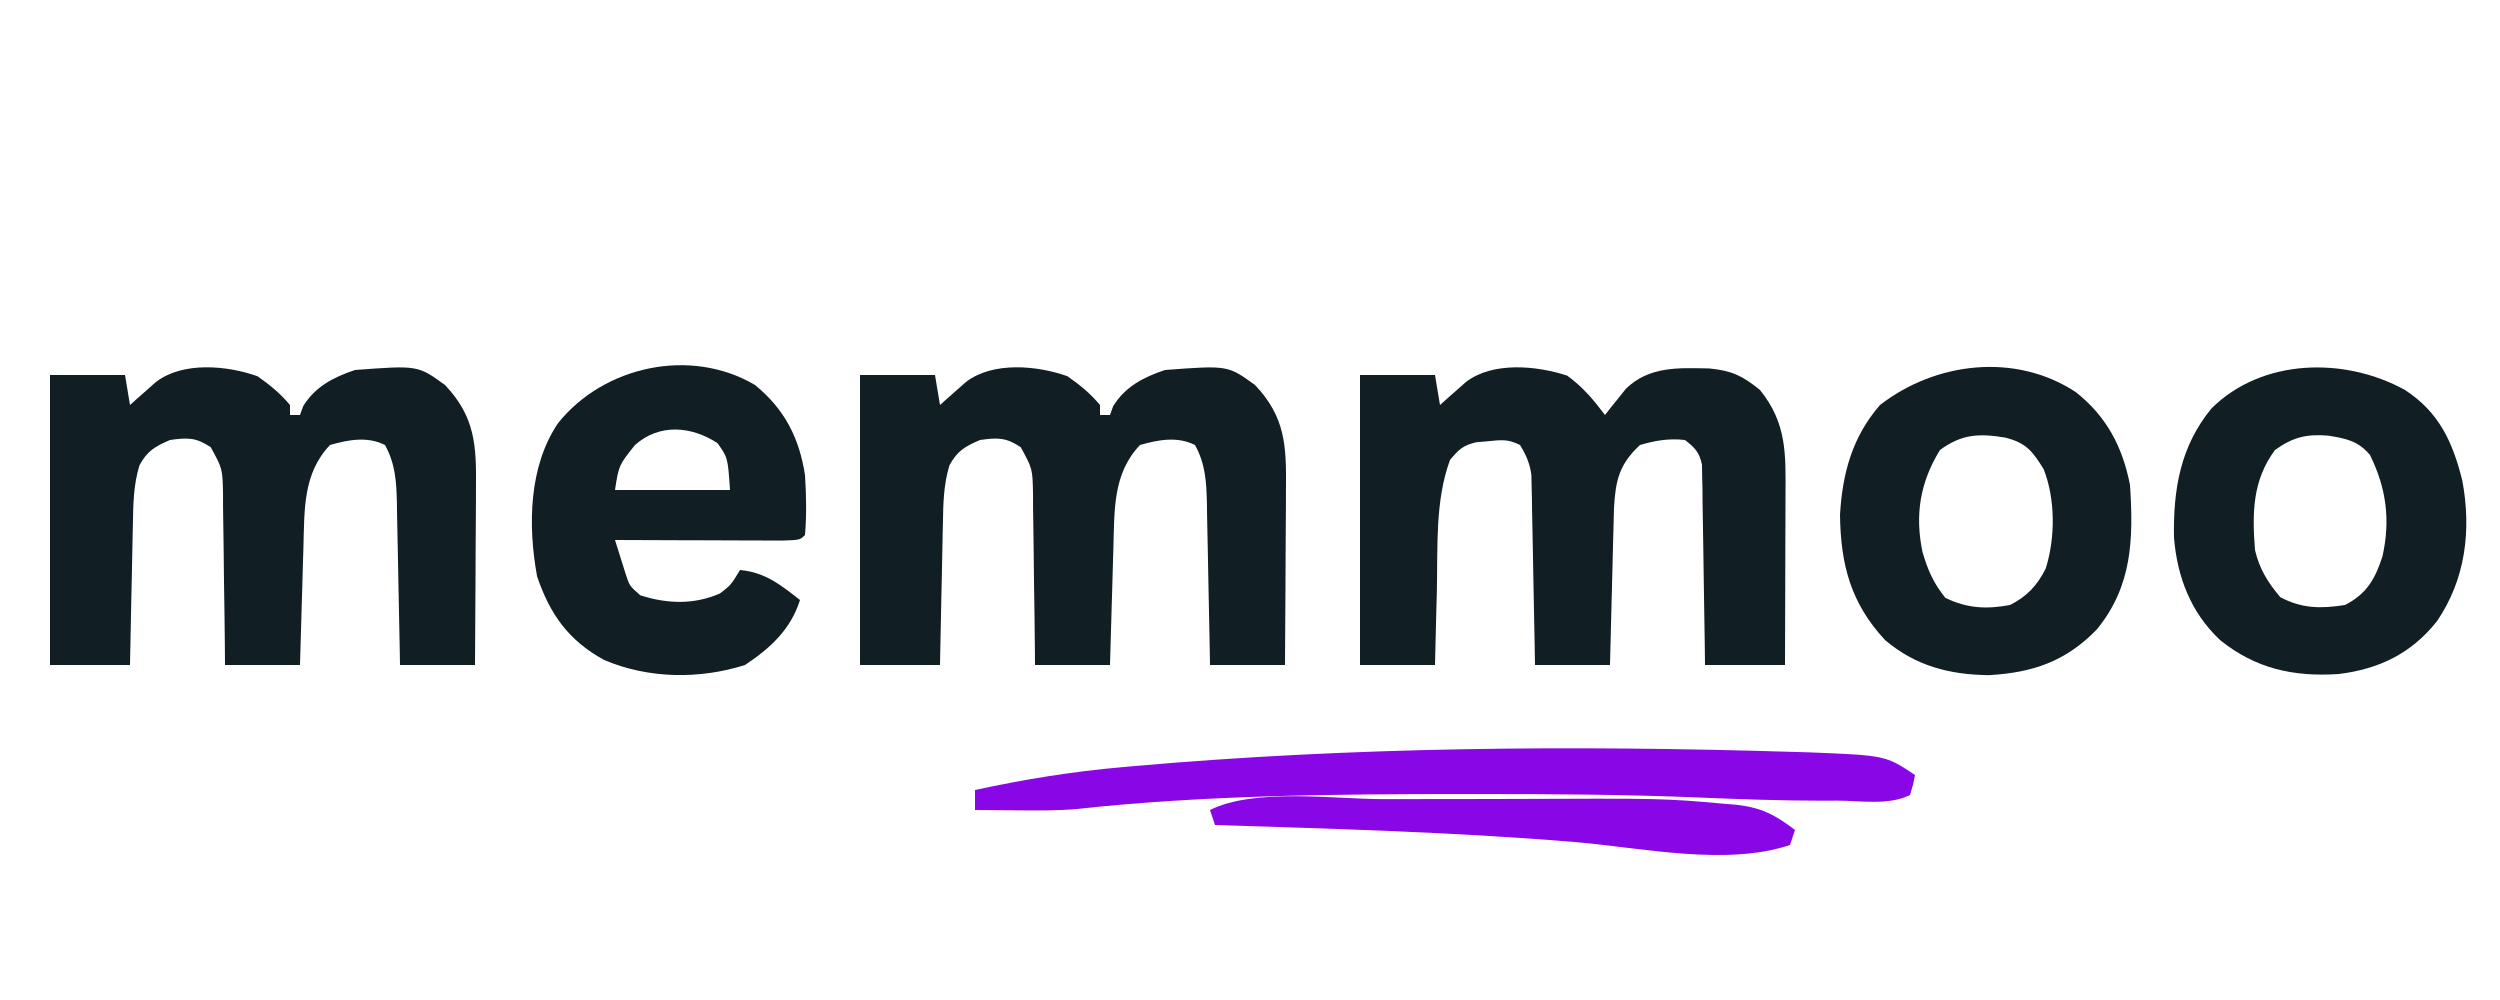
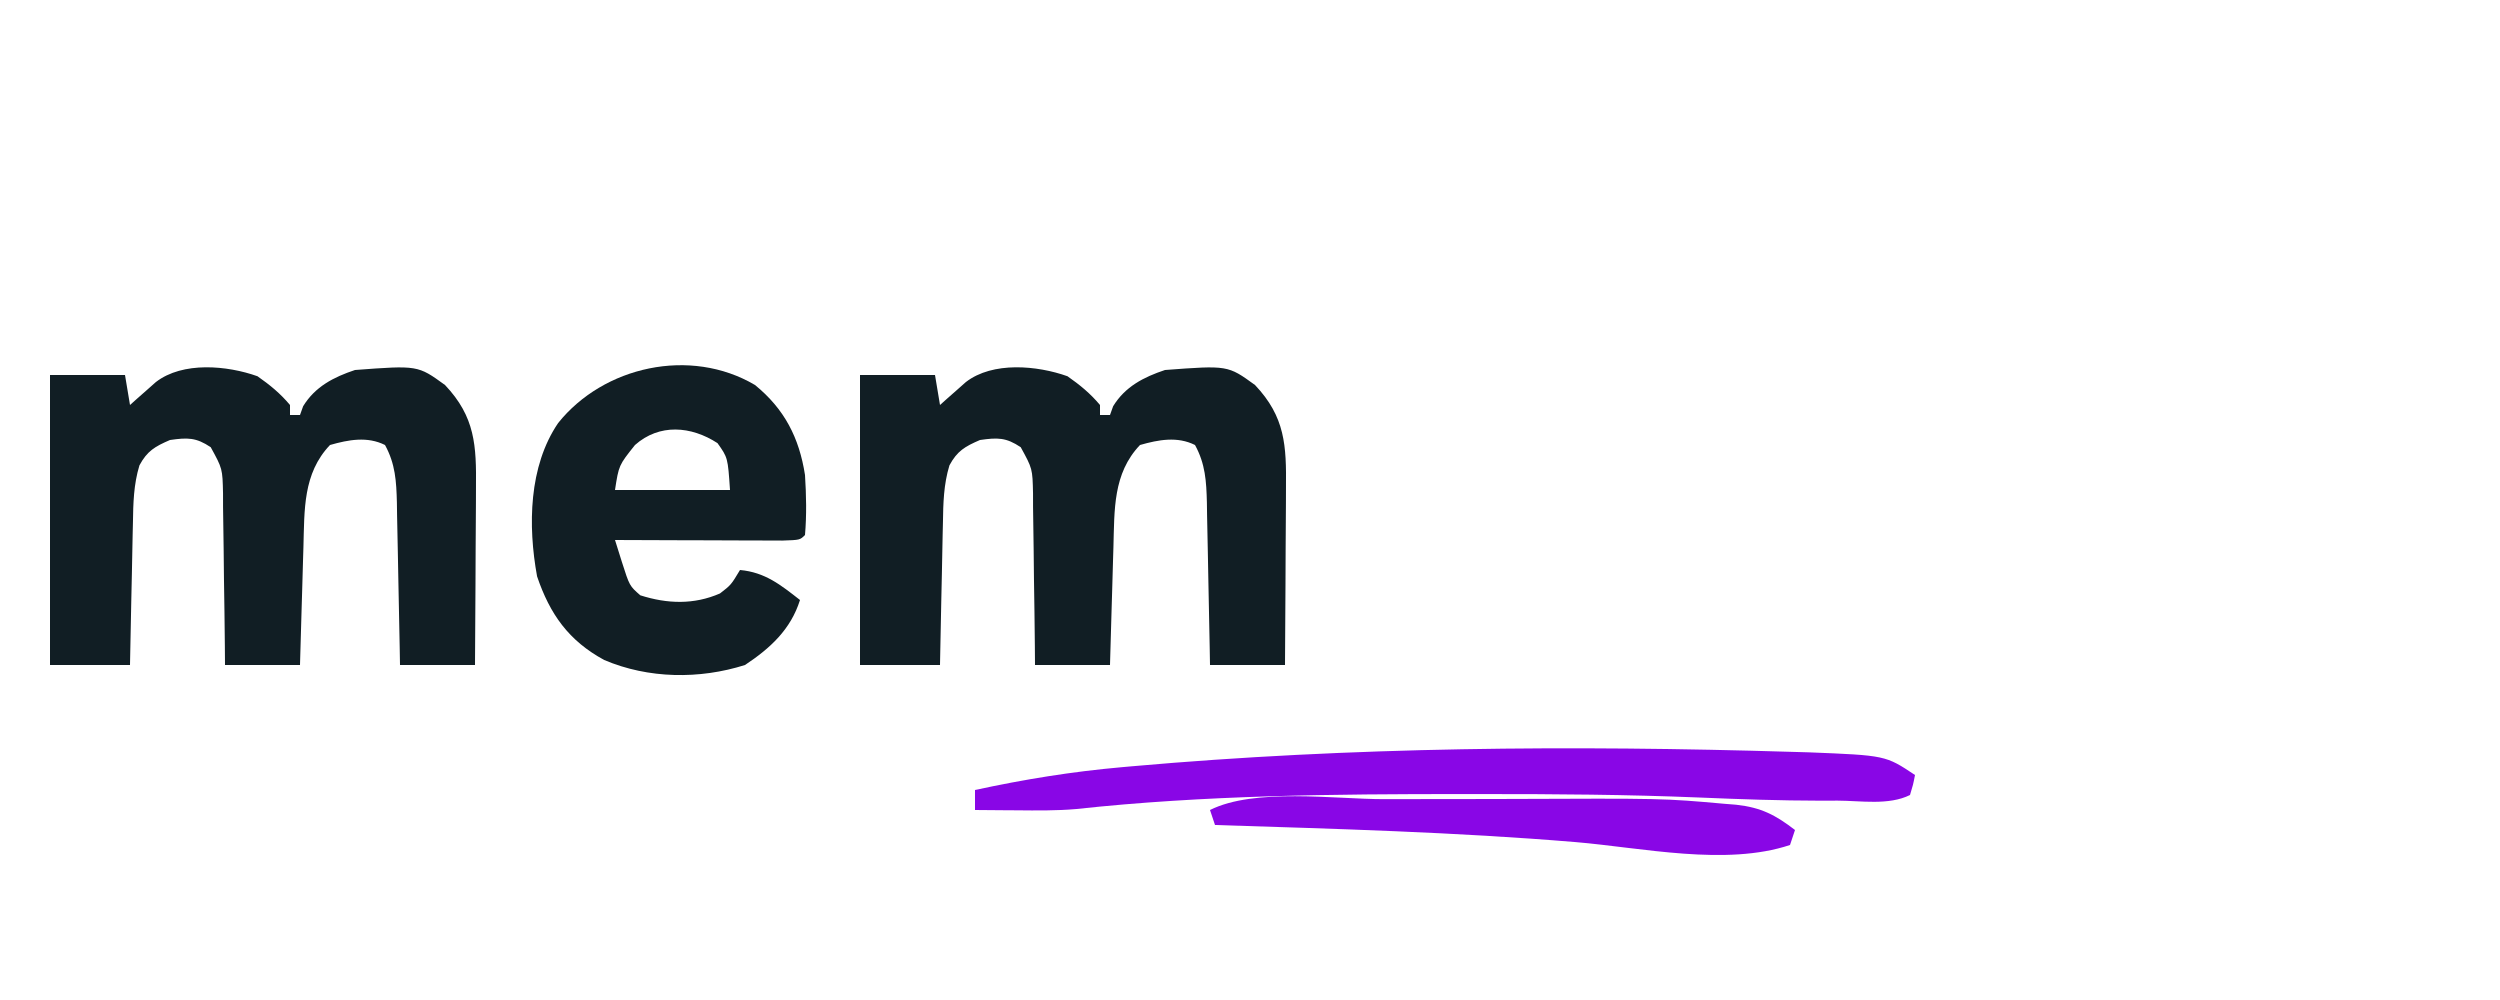
<svg xmlns="http://www.w3.org/2000/svg" version="1.1" width="500" height="200">
-   <path d="M0 0 C3.161 2.313 5.203 4.752 7.562 7.875 C7.938 7.393 8.313 6.911 8.699 6.414 C9.211 5.782 9.723 5.151 10.25 4.5 C10.749 3.874 11.248 3.247 11.762 2.602 C16.474 -1.916 22.226 -1.549 28.395 -1.438 C32.947 -0.988 35.003 -0.003 38.562 2.875 C43.972 9.566 43.705 15.768 43.66 23.988 C43.659 24.958 43.657 25.927 43.656 26.926 C43.65 30.013 43.638 33.1 43.625 36.188 C43.62 38.285 43.615 40.382 43.611 42.479 C43.6 47.611 43.583 52.743 43.562 57.875 C38.282 57.875 33.002 57.875 27.562 57.875 C27.548 56.618 27.533 55.362 27.518 54.067 C27.46 49.41 27.383 44.753 27.3 40.095 C27.267 38.079 27.239 36.062 27.216 34.046 C27.183 31.149 27.13 28.252 27.074 25.355 C27.068 24.452 27.061 23.549 27.055 22.618 C27.035 21.778 27.015 20.937 26.995 20.071 C26.984 19.332 26.973 18.592 26.961 17.83 C26.453 15.336 25.547 14.425 23.562 12.875 C20.433 12.506 17.573 12.977 14.562 13.875 C10.374 17.749 9.667 21.006 9.357 26.542 C9.316 28.002 9.279 29.462 9.246 30.922 C9.225 31.693 9.205 32.464 9.183 33.259 C9.118 35.714 9.059 38.17 9 40.625 C8.957 42.293 8.913 43.961 8.869 45.629 C8.762 49.711 8.661 53.793 8.562 57.875 C3.612 57.875 -1.337 57.875 -6.438 57.875 C-6.467 56.089 -6.467 56.089 -6.498 54.267 C-6.574 49.846 -6.662 45.425 -6.755 41.005 C-6.793 39.092 -6.828 37.179 -6.859 35.267 C-6.905 32.516 -6.963 29.766 -7.023 27.016 C-7.035 26.161 -7.047 25.307 -7.058 24.427 C-7.078 23.626 -7.098 22.826 -7.119 22.001 C-7.132 21.299 -7.145 20.598 -7.159 19.875 C-7.487 17.516 -8.197 15.901 -9.438 13.875 C-11.885 12.651 -13.171 12.859 -15.875 13.125 C-17.049 13.226 -17.049 13.226 -18.246 13.328 C-20.901 13.991 -21.703 14.787 -23.438 16.875 C-26.445 24.999 -25.874 34.437 -26.062 43 C-26.101 44.448 -26.14 45.896 -26.18 47.344 C-26.276 50.854 -26.356 54.364 -26.438 57.875 C-31.387 57.875 -36.337 57.875 -41.438 57.875 C-41.438 38.735 -41.438 19.595 -41.438 -0.125 C-36.487 -0.125 -31.538 -0.125 -26.438 -0.125 C-26.108 1.855 -25.777 3.835 -25.438 5.875 C-24.967 5.453 -24.496 5.032 -24.012 4.598 C-23.389 4.05 -22.766 3.502 -22.125 2.938 C-21.51 2.392 -20.895 1.847 -20.262 1.285 C-14.908 -2.853 -6.088 -1.993 0 0 Z " fill="#111E24" transform="translate(313.438,75.125)" />
  <path d="M0 0 C2.49 1.743 4.546 3.42 6.5 5.75 C6.5 6.41 6.5 7.07 6.5 7.75 C7.16 7.75 7.82 7.75 8.5 7.75 C8.706 7.173 8.912 6.595 9.125 6 C11.52 2.081 15.228 0.174 19.5 -1.25 C32.062 -2.193 32.062 -2.193 37.5 1.75 C43.556 8.142 43.784 13.892 43.695 22.301 C43.692 23.315 43.69 24.329 43.687 25.373 C43.676 28.603 43.65 31.833 43.625 35.062 C43.615 37.256 43.606 39.449 43.598 41.643 C43.576 47.012 43.541 52.381 43.5 57.75 C38.55 57.75 33.6 57.75 28.5 57.75 C28.47 56.017 28.47 56.017 28.44 54.249 C28.364 49.953 28.275 45.658 28.183 41.362 C28.144 39.505 28.11 37.647 28.078 35.79 C28.032 33.116 27.974 30.443 27.914 27.77 C27.903 26.942 27.891 26.115 27.879 25.263 C27.772 21.044 27.583 17.538 25.5 13.75 C21.973 11.986 18.208 12.688 14.5 13.75 C9.067 19.455 9.402 26.711 9.184 34.215 C9.163 34.893 9.142 35.571 9.121 36.27 C9.056 38.409 8.997 40.548 8.938 42.688 C8.894 44.149 8.851 45.611 8.807 47.072 C8.7 50.631 8.6 54.191 8.5 57.75 C3.55 57.75 -1.4 57.75 -6.5 57.75 C-6.509 56.529 -6.519 55.308 -6.528 54.05 C-6.568 49.517 -6.634 44.985 -6.708 40.453 C-6.736 38.491 -6.757 36.53 -6.771 34.569 C-6.792 31.748 -6.839 28.929 -6.891 26.109 C-6.892 25.233 -6.893 24.357 -6.894 23.454 C-7.001 18.482 -7.001 18.482 -9.354 14.192 C-12.297 12.214 -14.015 12.252 -17.5 12.75 C-20.5 14.046 -22.059 14.929 -23.615 17.827 C-24.775 21.659 -24.856 25.363 -24.914 29.332 C-24.933 30.146 -24.953 30.96 -24.973 31.799 C-25.032 34.387 -25.079 36.975 -25.125 39.562 C-25.163 41.322 -25.202 43.082 -25.242 44.842 C-25.34 49.144 -25.419 53.447 -25.5 57.75 C-30.78 57.75 -36.06 57.75 -41.5 57.75 C-41.5 38.61 -41.5 19.47 -41.5 -0.25 C-36.55 -0.25 -31.6 -0.25 -26.5 -0.25 C-26.17 1.73 -25.84 3.71 -25.5 5.75 C-25.029 5.328 -24.559 4.907 -24.074 4.473 C-23.452 3.925 -22.829 3.377 -22.188 2.812 C-21.573 2.267 -20.958 1.722 -20.324 1.16 C-14.951 -2.994 -6.053 -2.162 0 0 Z " fill="#111E24" transform="translate(213.5,75.25)" />
  <path d="M0 0 C2.49 1.743 4.546 3.42 6.5 5.75 C6.5 6.41 6.5 7.07 6.5 7.75 C7.16 7.75 7.82 7.75 8.5 7.75 C8.706 7.173 8.912 6.595 9.125 6 C11.52 2.081 15.228 0.174 19.5 -1.25 C32.062 -2.193 32.062 -2.193 37.5 1.75 C43.556 8.142 43.784 13.892 43.695 22.301 C43.692 23.315 43.69 24.329 43.687 25.373 C43.676 28.603 43.65 31.833 43.625 35.062 C43.615 37.256 43.606 39.449 43.598 41.643 C43.576 47.012 43.541 52.381 43.5 57.75 C38.55 57.75 33.6 57.75 28.5 57.75 C28.47 56.017 28.47 56.017 28.44 54.249 C28.364 49.953 28.275 45.658 28.183 41.362 C28.144 39.505 28.11 37.647 28.078 35.79 C28.032 33.116 27.974 30.443 27.914 27.77 C27.903 26.942 27.891 26.115 27.879 25.263 C27.772 21.044 27.583 17.538 25.5 13.75 C21.973 11.986 18.208 12.688 14.5 13.75 C9.067 19.455 9.402 26.711 9.184 34.215 C9.163 34.893 9.142 35.571 9.121 36.27 C9.056 38.409 8.997 40.548 8.938 42.688 C8.894 44.149 8.851 45.611 8.807 47.072 C8.7 50.631 8.6 54.191 8.5 57.75 C3.55 57.75 -1.4 57.75 -6.5 57.75 C-6.509 56.529 -6.519 55.308 -6.528 54.05 C-6.568 49.517 -6.634 44.985 -6.708 40.453 C-6.736 38.491 -6.757 36.53 -6.771 34.569 C-6.792 31.748 -6.839 28.929 -6.891 26.109 C-6.892 25.233 -6.893 24.357 -6.894 23.454 C-7.001 18.482 -7.001 18.482 -9.354 14.192 C-12.297 12.214 -14.015 12.252 -17.5 12.75 C-20.5 14.046 -22.059 14.929 -23.615 17.827 C-24.775 21.659 -24.856 25.363 -24.914 29.332 C-24.933 30.146 -24.953 30.96 -24.973 31.799 C-25.032 34.387 -25.079 36.975 -25.125 39.562 C-25.163 41.322 -25.202 43.082 -25.242 44.842 C-25.34 49.144 -25.419 53.447 -25.5 57.75 C-30.78 57.75 -36.06 57.75 -41.5 57.75 C-41.5 38.61 -41.5 19.47 -41.5 -0.25 C-36.55 -0.25 -31.6 -0.25 -26.5 -0.25 C-26.17 1.73 -25.84 3.71 -25.5 5.75 C-25.029 5.328 -24.559 4.907 -24.074 4.473 C-23.452 3.925 -22.829 3.377 -22.188 2.812 C-21.573 2.267 -20.958 1.722 -20.324 1.16 C-14.951 -2.994 -6.053 -2.162 0 0 Z " fill="#111E24" transform="translate(51.5,75.25)" />
-   <path d="M0 0 C5.896 4.812 8.84 10.54 10 18 C10.254 22.018 10.344 25.985 10 30 C9 31 9 31 5.49 31.114 C3.93 31.113 2.369 31.108 0.809 31.098 C-0.011 31.096 -0.831 31.095 -1.676 31.093 C-4.305 31.088 -6.934 31.075 -9.562 31.062 C-11.34 31.057 -13.118 31.053 -14.896 31.049 C-19.264 31.038 -23.632 31.021 -28 31 C-27.551 32.459 -27.092 33.916 -26.629 35.371 C-26.374 36.182 -26.12 36.994 -25.858 37.83 C-25.096 40.177 -25.096 40.177 -22.938 42.062 C-17.549 43.782 -12.218 43.97 -7 41.688 C-4.783 39.975 -4.783 39.975 -3 37 C2.027 37.457 5.149 39.992 9 43 C7.146 48.898 3.057 52.641 -2 56 C-11.098 58.89 -21.325 58.764 -30.156 55 C-37.266 51.144 -41.026 45.829 -43.586 38.27 C-45.434 28.143 -45.26 16.263 -39.371 7.605 C-30.312 -3.723 -12.961 -7.653 0 0 Z M-24 12 C-27.239 16.057 -27.239 16.057 -28 21 C-20.41 21 -12.82 21 -5 21 C-5.437 14.533 -5.437 14.533 -7.5 11.625 C-12.786 8.189 -19.126 7.683 -24 12 Z " fill="#111E24" transform="translate(151,77)" />
-   <path d="M0 0 C6.837 4.459 9.555 10.432 11.465 18.133 C13.308 28.007 12.115 37.83 6.414 46.215 C1.256 52.727 -5.199 55.818 -13.312 56.812 C-22.32 57.392 -29.902 55.735 -37 50 C-42.854 44.482 -45.563 37.395 -46.203 29.492 C-46.375 19.881 -44.931 11.228 -38.672 3.652 C-28.506 -6.394 -11.999 -6.628 0 0 Z M-26 12 C-30.531 18.093 -30.573 24.647 -30 32 C-29.12 35.782 -27.456 38.461 -24.938 41.438 C-20.624 43.732 -16.783 43.756 -12 43 C-7.642 40.774 -5.971 37.783 -4.504 33.273 C-2.888 25.981 -3.728 19.66 -7 13 C-9.391 10.149 -11.82 9.704 -15.375 9.125 C-19.714 8.782 -22.382 9.416 -26 12 Z " fill="#111E24" transform="translate(481,78)" />
-   <path d="M0 0 C6.132 4.85 9.329 10.925 10.816 18.559 C11.527 29.415 11.262 38.771 4.191 47.434 C-2.014 53.831 -8.608 56.098 -17.418 56.59 C-25.295 56.501 -32.112 54.731 -38.184 49.559 C-45.047 42.162 -47.041 34.509 -47.184 24.559 C-46.7 16.229 -44.744 8.948 -39.184 2.559 C-28.07 -6.049 -12.102 -7.988 0 0 Z M-27.184 11.559 C-31.163 18.007 -32.237 24.509 -30.688 31.938 C-29.629 35.567 -28.505 38.159 -26.121 41.121 C-21.78 43.245 -17.92 43.438 -13.184 42.559 C-9.836 40.888 -7.733 38.66 -6.047 35.281 C-4.113 29.183 -4.085 21.44 -6.434 15.434 C-8.664 11.769 -10.002 10.091 -14.23 9.059 C-19.369 8.231 -22.839 8.352 -27.184 11.559 Z " fill="#111E24" transform="translate(415.184,78.441)" />
+   <path d="M0 0 C5.896 4.812 8.84 10.54 10 18 C10.254 22.018 10.344 25.985 10 30 C9 31 9 31 5.49 31.114 C3.93 31.113 2.369 31.108 0.809 31.098 C-0.011 31.096 -0.831 31.095 -1.676 31.093 C-4.305 31.088 -6.934 31.075 -9.562 31.062 C-11.34 31.057 -13.118 31.053 -14.896 31.049 C-19.264 31.038 -23.632 31.021 -28 31 C-27.551 32.459 -27.092 33.916 -26.629 35.371 C-25.096 40.177 -25.096 40.177 -22.938 42.062 C-17.549 43.782 -12.218 43.97 -7 41.688 C-4.783 39.975 -4.783 39.975 -3 37 C2.027 37.457 5.149 39.992 9 43 C7.146 48.898 3.057 52.641 -2 56 C-11.098 58.89 -21.325 58.764 -30.156 55 C-37.266 51.144 -41.026 45.829 -43.586 38.27 C-45.434 28.143 -45.26 16.263 -39.371 7.605 C-30.312 -3.723 -12.961 -7.653 0 0 Z M-24 12 C-27.239 16.057 -27.239 16.057 -28 21 C-20.41 21 -12.82 21 -5 21 C-5.437 14.533 -5.437 14.533 -7.5 11.625 C-12.786 8.189 -19.126 7.683 -24 12 Z " fill="#111E24" transform="translate(151,77)" />
  <path d="M0 0 C1.076 0.031 2.152 0.061 3.261 0.093 C18.62 0.705 18.62 0.705 24.5 4.625 C24.125 6.562 24.125 6.562 23.5 8.625 C19.271 10.74 13.642 9.765 9 9.75 C7.891 9.754 6.783 9.758 5.641 9.762 C-2.461 9.753 -10.531 9.473 -18.625 9.129 C-33.084 8.531 -47.53 8.428 -62 8.438 C-63.972 8.437 -63.972 8.437 -65.985 8.436 C-91.738 8.438 -117.663 8.652 -143.293 11.435 C-147.235 11.774 -151.172 11.73 -155.125 11.688 C-156.345 11.681 -156.345 11.681 -157.59 11.674 C-159.56 11.662 -161.53 11.644 -163.5 11.625 C-163.5 10.305 -163.5 8.985 -163.5 7.625 C-153.723 5.507 -144.101 3.944 -134.125 3.062 C-133.452 3.002 -132.778 2.942 -132.084 2.88 C-88.186 -1.012 -44.034 -1.342 0 0 Z " fill="#8906E6" transform="translate(358.5,150.375)" />
  <path d="M0 0 C1.566 -0.003 3.132 -0.007 4.698 -0.01 C7.955 -0.016 11.212 -0.018 14.469 -0.017 C17.764 -0.017 21.058 -0.024 24.353 -0.038 C55.815 -0.166 55.815 -0.166 68.094 0.93 C68.857 0.991 69.619 1.052 70.405 1.114 C75.41 1.668 78.28 3.169 82.172 6.168 C81.842 7.158 81.512 8.148 81.172 9.168 C68.355 13.44 51.597 9.71 38.312 8.589 C14.311 6.588 -9.762 5.935 -33.828 5.168 C-34.158 4.178 -34.488 3.188 -34.828 2.168 C-25.91 -2.291 -9.976 0.005 0 0 Z " fill="#8906E6" transform="translate(276.828,159.832)" />
</svg>